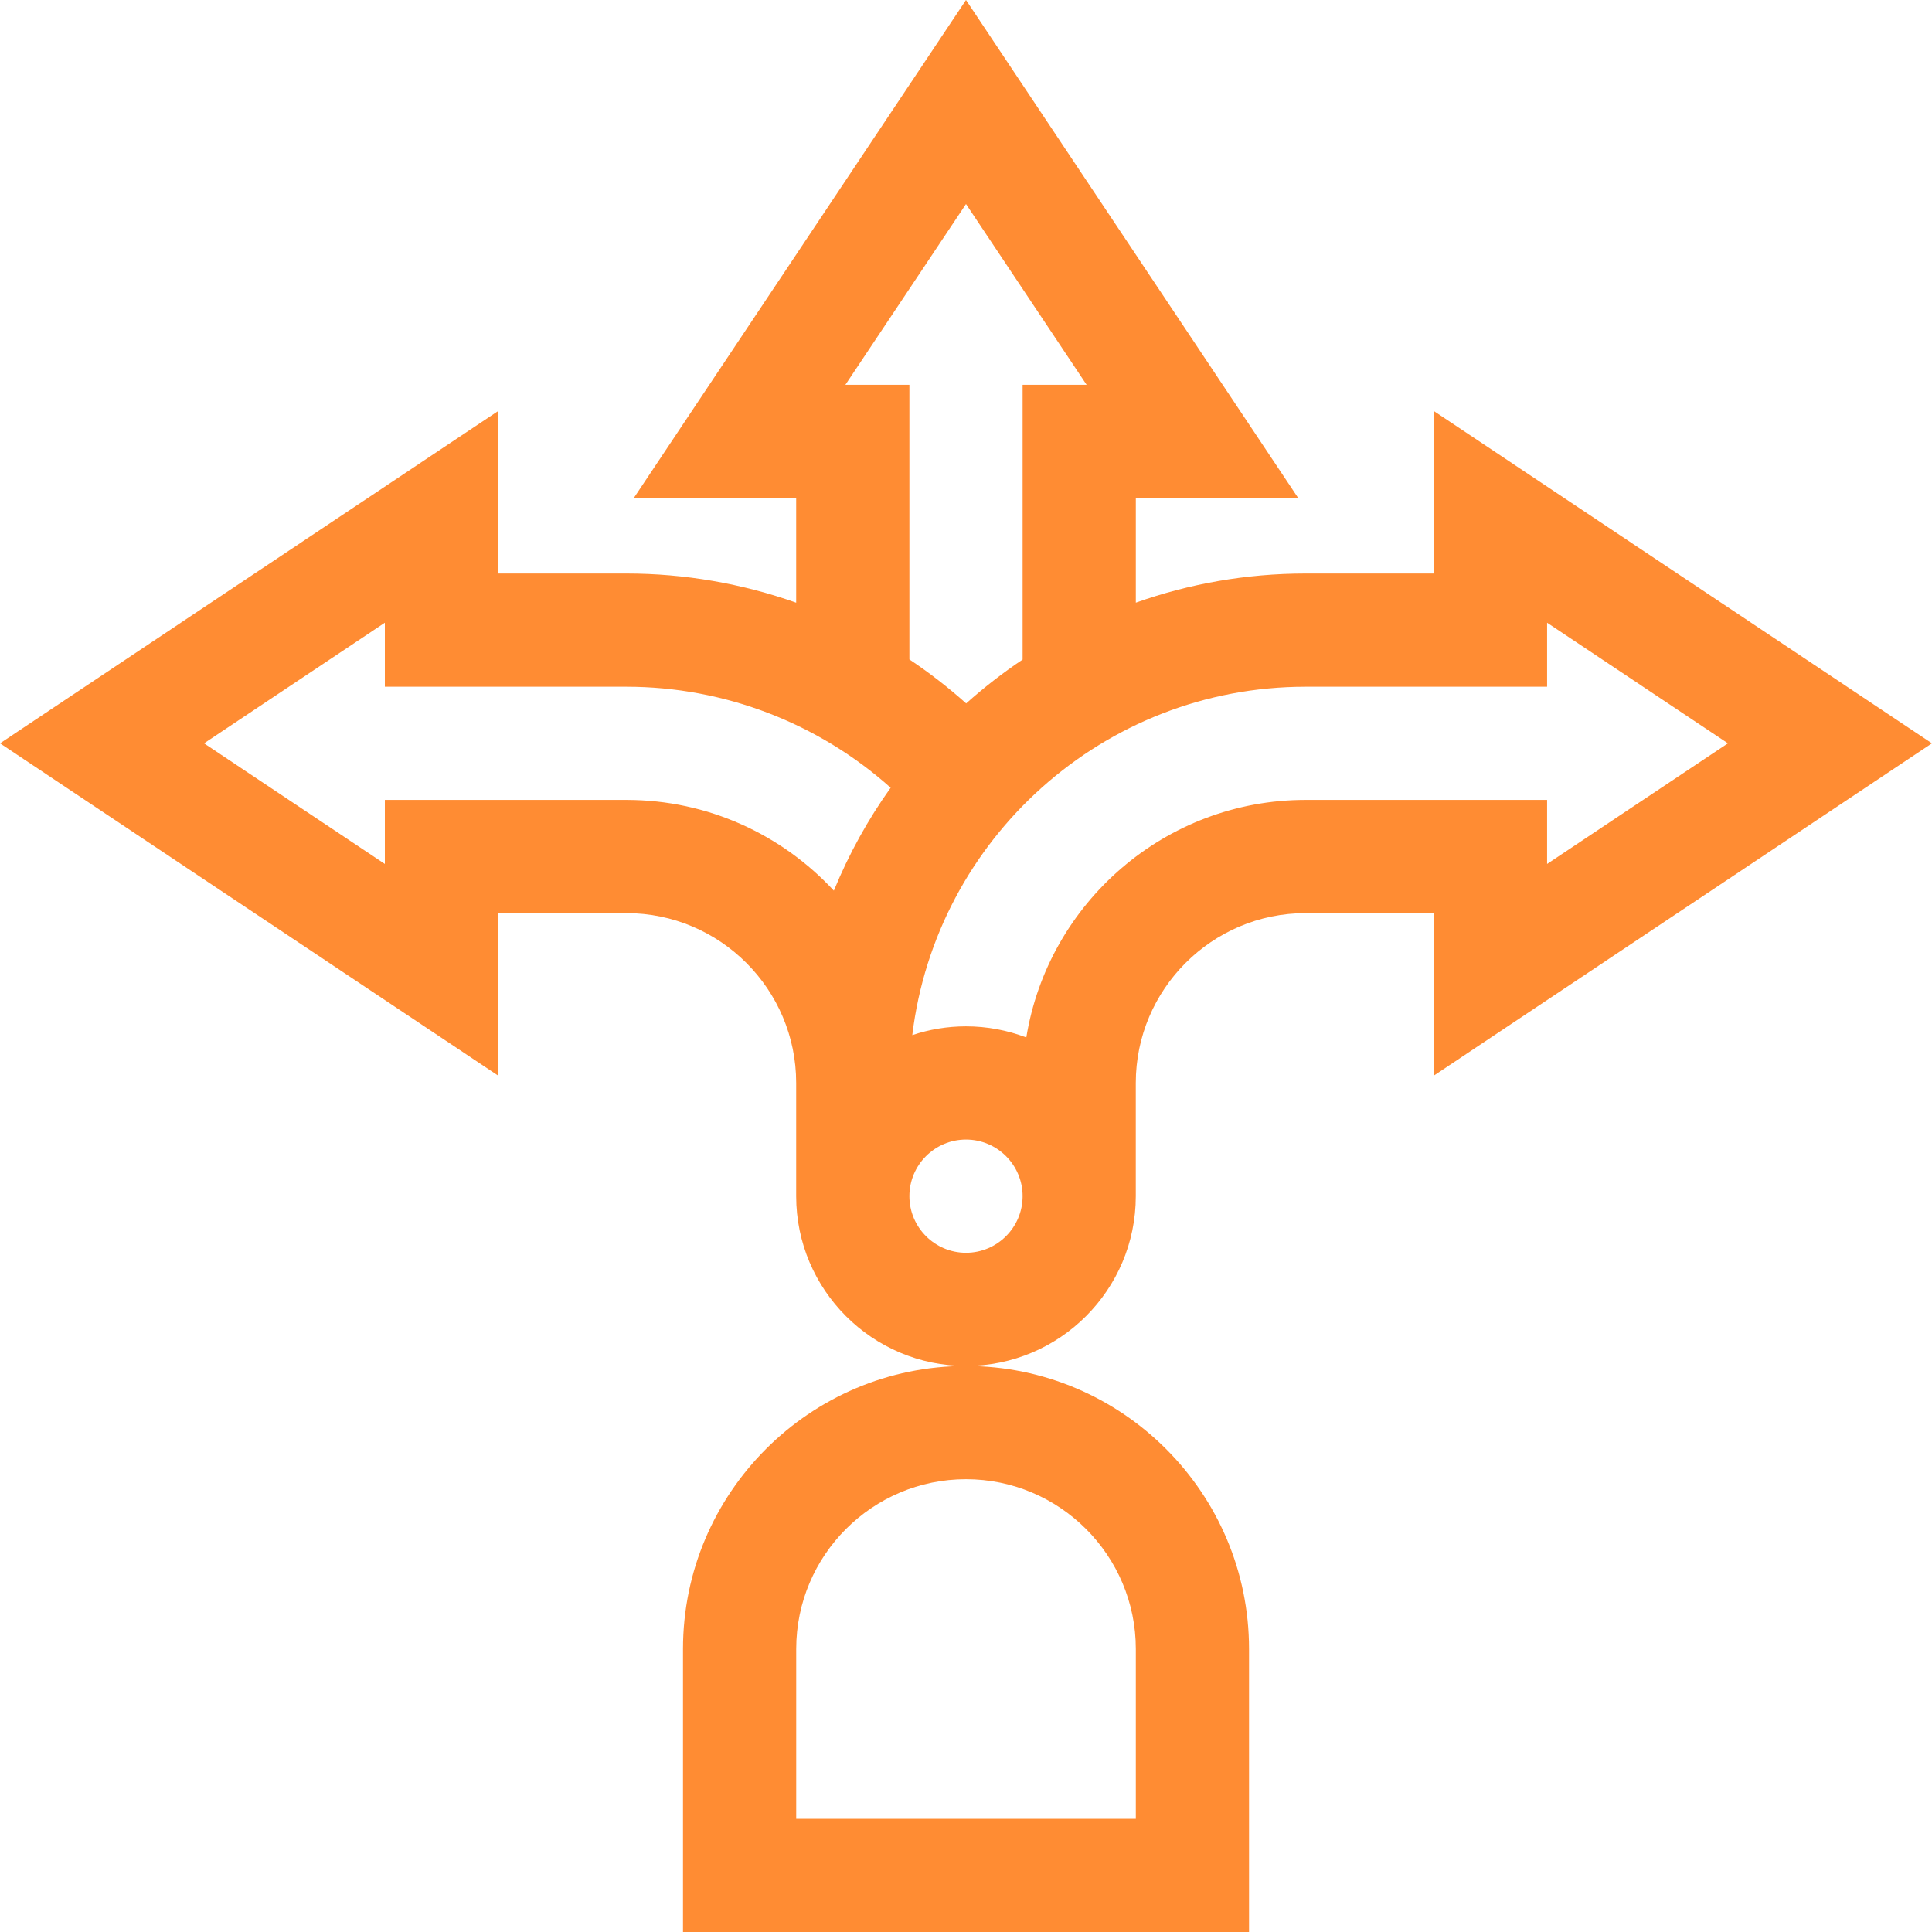
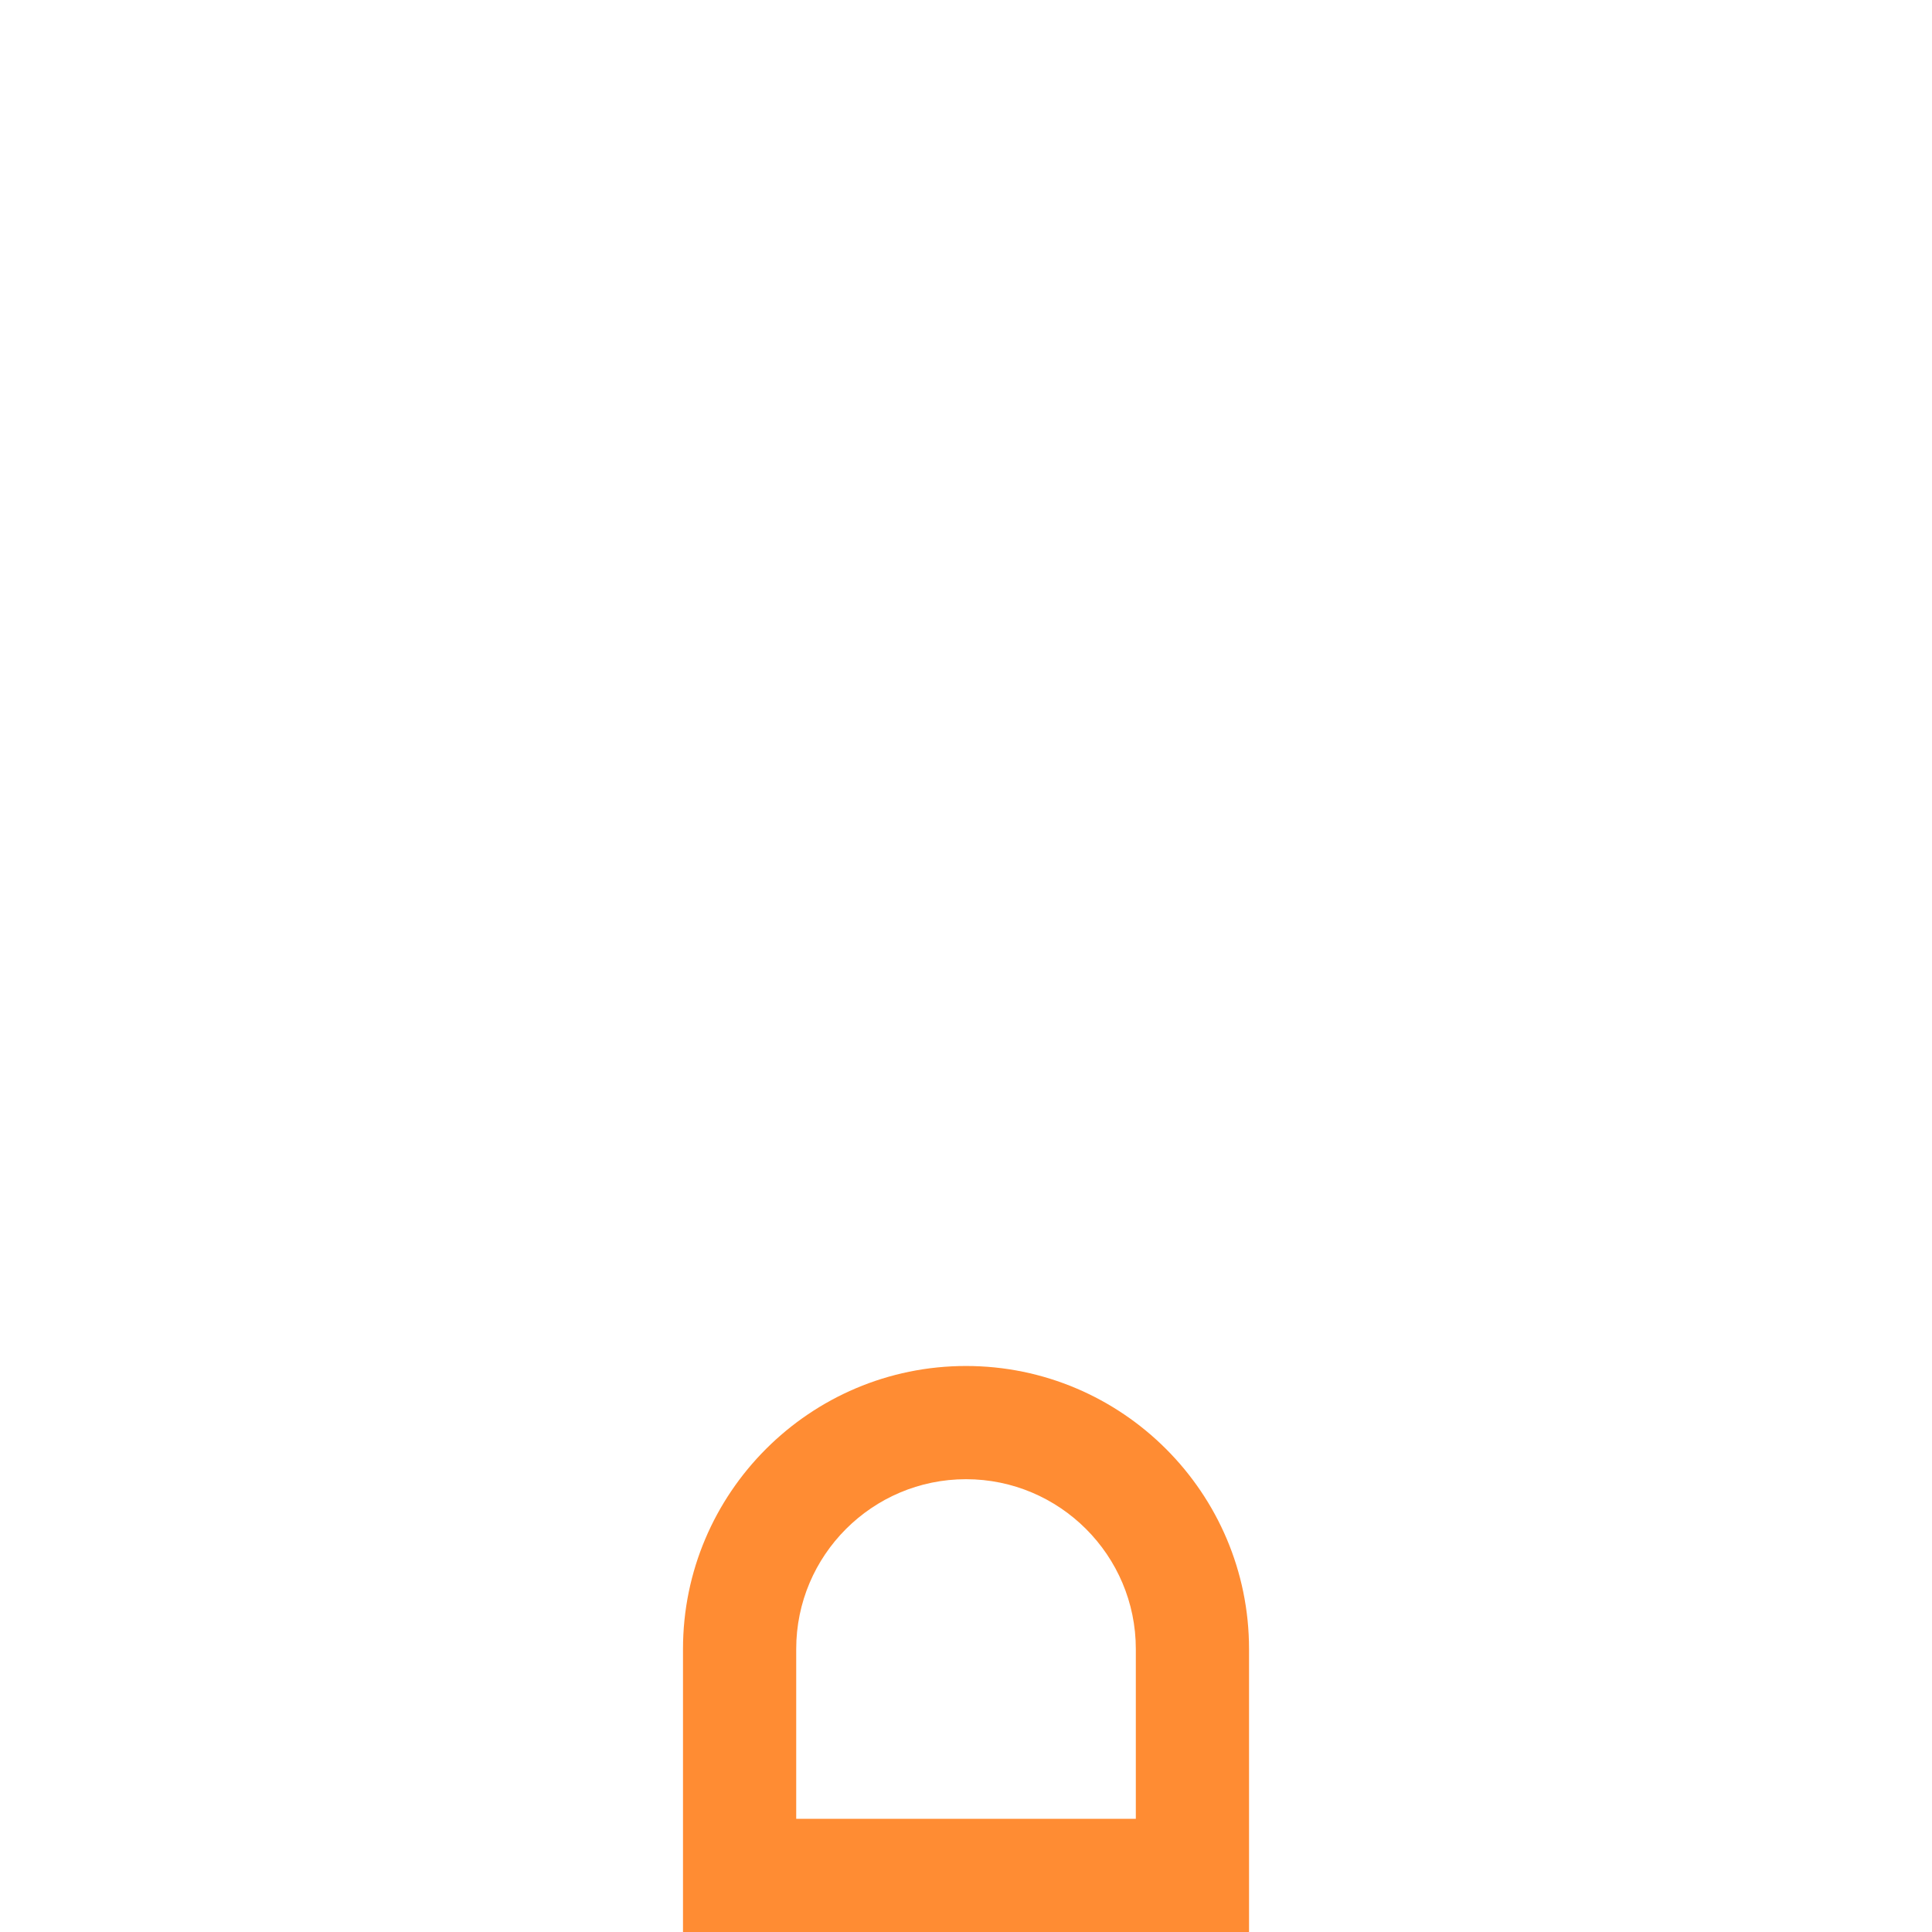
<svg xmlns="http://www.w3.org/2000/svg" width="60" height="60" viewBox="0 0 60 60" fill="none">
  <path d="M21.211 51.211V60.001H38.79V51.211C38.79 46.365 34.847 42.422 30 42.422C25.154 42.422 21.211 46.365 21.211 51.211ZM24.727 51.211C24.727 48.303 27.092 45.938 30 45.938C32.908 45.938 35.274 48.303 35.274 51.211V56.485H24.727V51.211Z" fill="#FF6F00" fill-opacity="0.8" />
-   <path d="M59.999 23.085L44.532 12.767V17.811H40.547C38.699 17.811 36.924 18.131 35.274 18.716V15.467H40.317L30 0L19.683 15.467H24.726V18.717C23.05 18.124 21.268 17.811 19.453 17.811H15.468V12.767L0.001 23.085L15.468 33.402V28.358H19.453C22.36 28.358 24.726 30.724 24.726 33.632V37.148C24.726 40.056 27.092 42.421 30 42.421C32.908 42.421 35.273 40.056 35.273 37.148V33.632C35.273 30.724 37.639 28.358 40.547 28.358H44.532V33.402L59.999 23.085ZM26.254 11.951L30 6.336L33.746 11.951H31.758V20.484C31.142 20.897 30.556 21.352 30.005 21.845C29.448 21.346 28.858 20.891 28.242 20.479V11.951H26.254ZM19.453 24.842H11.952V26.831L6.337 23.085L11.952 19.339V21.327H19.453C22.495 21.327 25.415 22.456 27.66 24.464C26.955 25.452 26.362 26.523 25.896 27.66C24.29 25.928 21.996 24.842 19.453 24.842ZM30 38.906C29.031 38.906 28.242 38.117 28.242 37.148C28.242 36.178 29.031 35.39 30 35.39C30.969 35.39 31.758 36.178 31.758 37.148C31.758 38.117 30.969 38.906 30 38.906ZM40.547 24.842C36.182 24.842 32.551 28.042 31.873 32.219C31.291 31.997 30.659 31.874 30 31.874C29.417 31.874 28.857 31.97 28.332 32.146C29.068 26.059 34.265 21.327 40.547 21.327H48.047V19.339L53.663 23.085L48.047 26.831V24.842H40.547Z" fill="#FF6F00" fill-opacity="0.8" />
</svg>